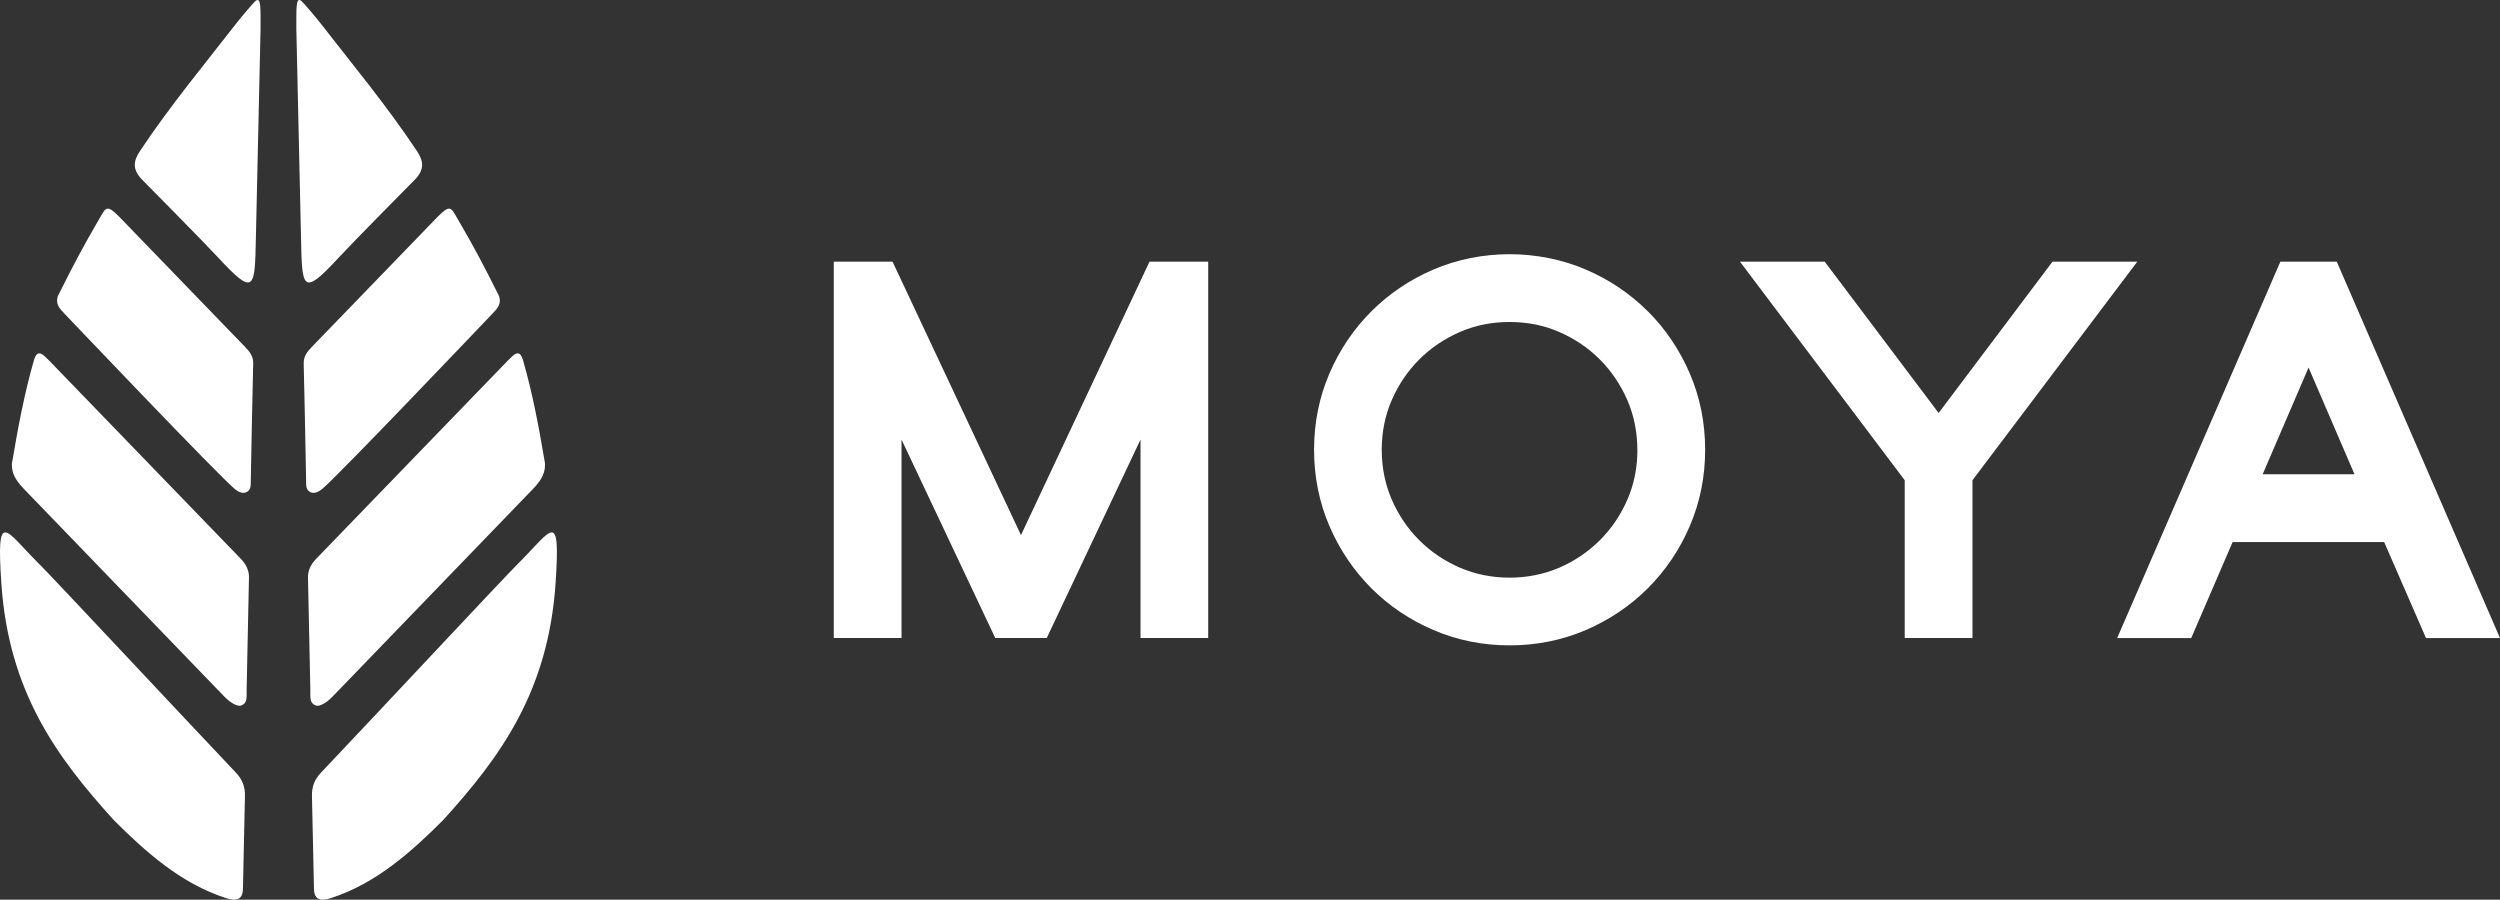
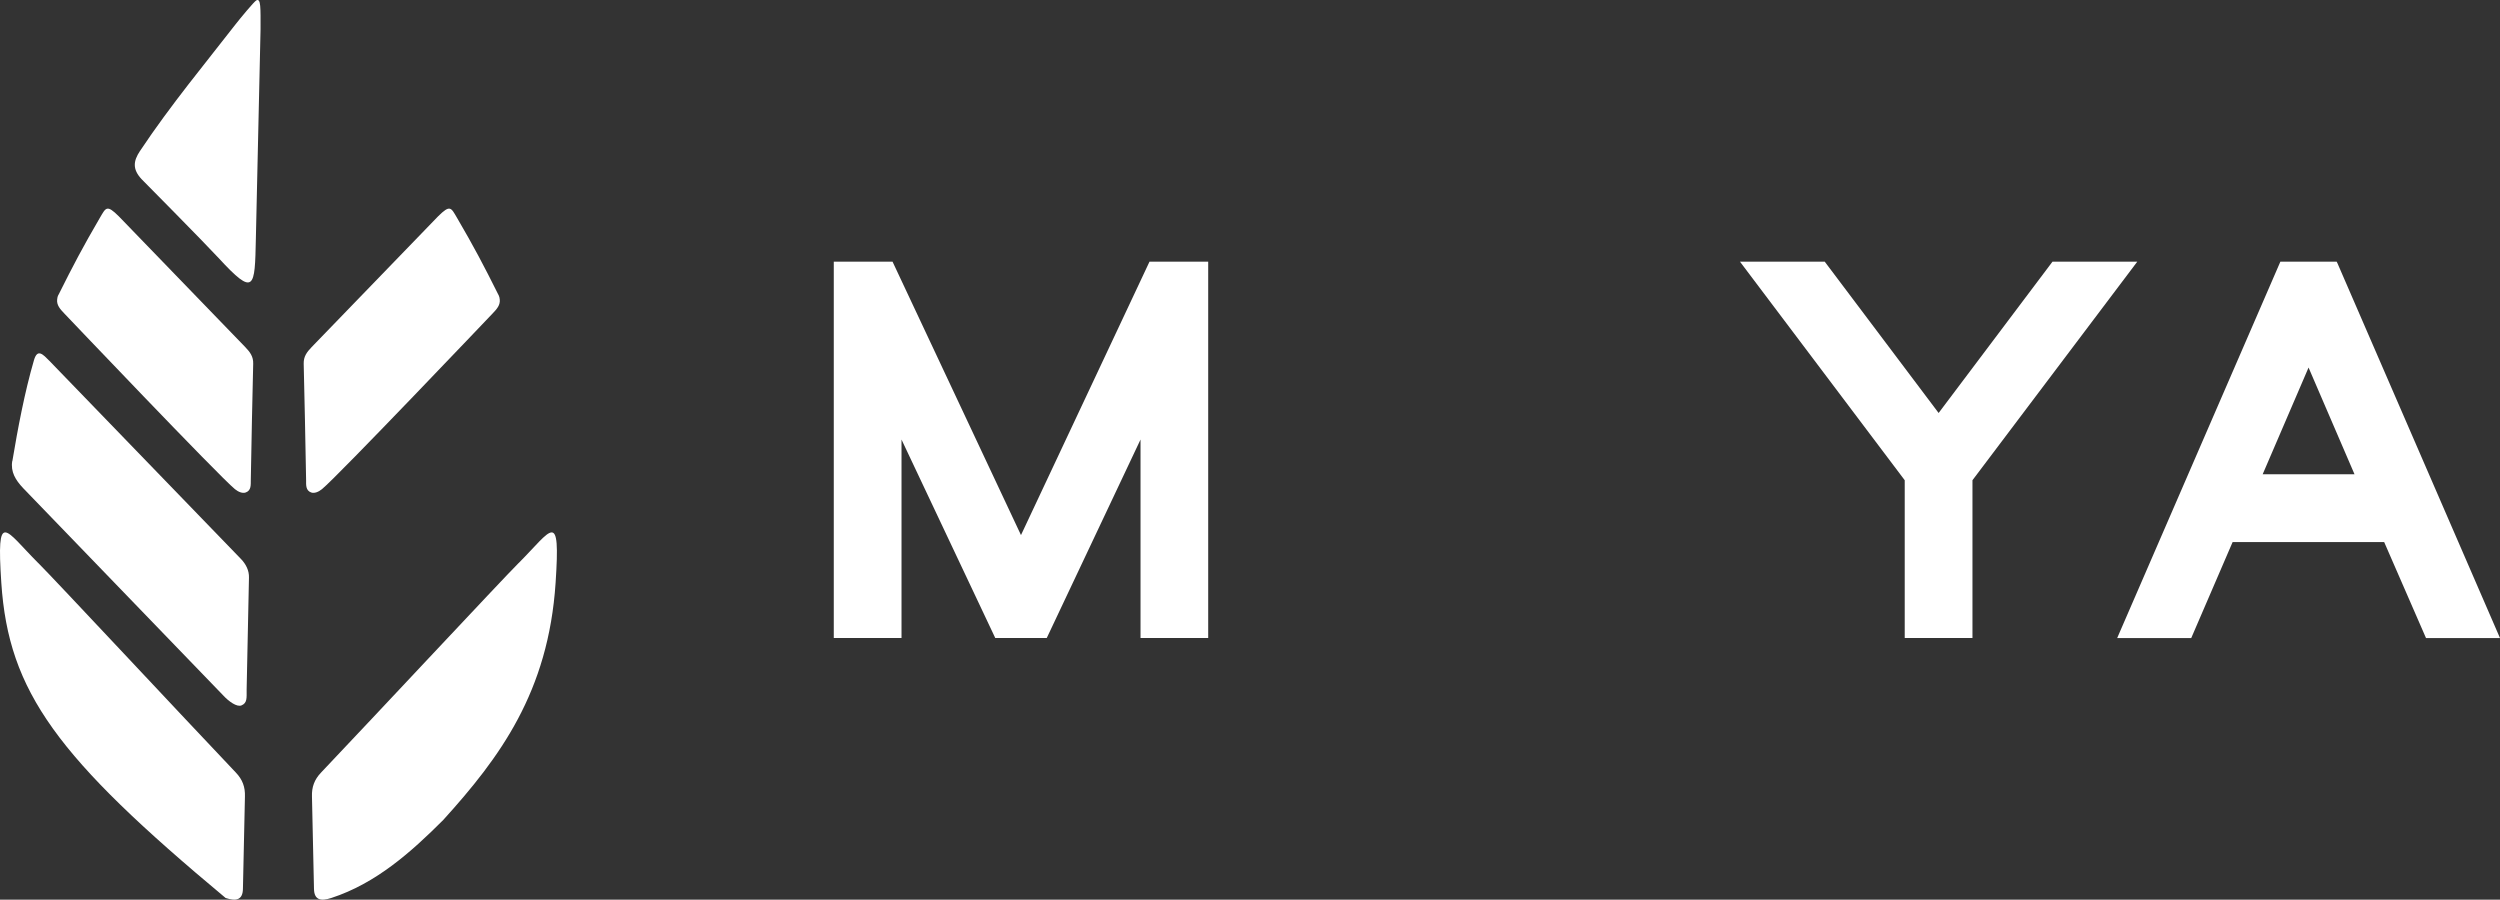
<svg xmlns="http://www.w3.org/2000/svg" width="289" height="104" viewBox="0 0 289 104" fill="none">
  <rect x="0" y="0" width="289" height="104" fill="#333333" stroke="none" />
  <path d="M118.026 61.857L103.177 30.247H96.385V73.753H104.215V50.811L115.002 73.648L115.048 73.753H121.005L131.845 50.811V73.753H139.668V30.247H132.883L118.026 61.857Z" fill="#FFFFFF" />
-   <path d="M189.284 52C189.284 54.047 188.901 55.973 188.134 57.734C187.359 59.525 186.283 61.112 184.952 62.444C183.613 63.776 182.033 64.852 180.243 65.627C176.707 67.162 172.307 67.162 168.771 65.627C166.981 64.852 165.401 63.783 164.062 62.444C162.723 61.105 161.655 59.525 160.88 57.734C160.121 55.973 159.729 54.047 159.729 52C159.729 49.953 160.113 48.02 160.88 46.266C161.655 44.483 162.723 42.895 164.062 41.556C165.394 40.224 166.981 39.148 168.771 38.373C170.531 37.606 172.457 37.222 174.503 37.222C176.549 37.222 178.482 37.606 180.235 38.373C182.025 39.148 183.605 40.217 184.944 41.556C186.276 42.888 187.344 44.475 188.126 46.266C188.886 48.027 189.277 49.953 189.277 52M190.503 36.003C188.465 33.964 186.05 32.331 183.327 31.165C177.805 28.794 171.208 28.794 165.687 31.165C162.972 32.331 160.557 33.964 158.518 36.003C156.48 38.042 154.847 40.458 153.682 43.174C152.501 45.913 151.906 48.885 151.906 51.992C151.906 55.1 152.501 58.072 153.682 60.811C154.847 63.528 156.48 65.943 158.518 67.99C160.557 70.029 162.972 71.662 165.695 72.828C168.433 74.009 171.404 74.604 174.511 74.604C177.617 74.604 180.589 74.009 183.327 72.828C186.042 71.662 188.457 70.036 190.503 67.99C192.542 65.951 194.174 63.535 195.34 60.811C196.521 58.072 197.115 55.1 197.115 51.992C197.115 48.885 196.521 45.913 195.34 43.174C194.174 40.458 192.542 38.042 190.503 35.995" fill="#FFFFFF" />
  <path d="M237.269 30.247L224.105 47.741L210.994 30.322L210.941 30.247H201.14L220.186 55.514V73.753H228.017V55.514L247.071 30.247H237.269Z" fill="#FFFFFF" />
  <path d="M272.18 54.822H261.566L266.869 42.489L272.18 54.822ZM270.171 30.36L270.119 30.247H263.612L244.859 73.497L244.746 73.761H253.306L258.091 62.662H275.61L280.447 73.761H289L270.179 30.36H270.171Z" fill="#FFFFFF" />
  <path d="M16.189 17.448C19.664 12.21 23.892 7.124 27.194 2.858C27.751 2.143 29.368 0.186 29.631 0.043C30.173 -0.25 30.12 0.954 30.12 3.362L29.578 27.591C29.458 33.317 29.443 34.355 25.268 29.825C23.538 27.952 16.362 20.706 16.362 20.706C15.301 19.562 15.406 18.621 16.181 17.455" fill="#FFFFFF" />
-   <path d="M4.424 65.085C6.403 67.064 21.109 82.828 27.27 89.314C28.037 90.119 28.353 90.984 28.315 92.083C28.315 92.083 28.135 100.736 28.082 102.768C28.052 104.032 27.307 104.212 26.081 103.806C20.906 102.121 16.844 98.494 13.135 94.784C6.606 87.576 0.987 79.999 0.152 67.38C-0.42 58.764 0.543 61.202 4.424 65.093" fill="#FFFFFF" />
+   <path d="M4.424 65.085C6.403 67.064 21.109 82.828 27.27 89.314C28.037 90.119 28.353 90.984 28.315 92.083C28.315 92.083 28.135 100.736 28.082 102.768C28.052 104.032 27.307 104.212 26.081 103.806C6.606 87.576 0.987 79.999 0.152 67.38C-0.42 58.764 0.543 61.202 4.424 65.093" fill="#FFFFFF" />
  <path d="M1.43 53.294C2.055 49.554 2.845 45.348 3.928 41.631C4.334 40.254 4.966 40.962 5.718 41.721L27.864 64.626C28.42 65.206 28.811 65.95 28.781 66.778L28.511 79.698C28.511 80.706 28.586 81.255 27.924 81.541C27.39 81.774 26.434 81.075 25.81 80.397L2.664 56.417C1.799 55.499 1.212 54.543 1.415 53.302" fill="#FFFFFF" />
  <path d="M6.756 34.092C8.494 30.608 9.6 28.516 11.54 25.19C12.24 24.001 12.33 23.61 13.737 25.01C19.018 30.48 23.065 34.671 28.353 40.126C28.909 40.706 29.293 41.217 29.27 42.045C29.218 43.956 29.03 52.895 28.992 55.491C28.985 56.048 29.052 56.695 28.413 56.928C28.044 57.064 27.563 56.876 27.157 56.545C25.329 55.055 7.418 36.221 7.418 36.221C6.959 35.74 6.538 35.281 6.606 34.626C6.621 34.46 6.651 34.287 6.749 34.084" fill="#FFFFFF" />
-   <path d="M48.19 17.448C44.714 12.21 40.487 7.124 37.184 2.858C36.628 2.143 35.011 0.186 34.747 0.043C34.206 -0.25 34.258 0.954 34.258 3.362L34.8 27.591C34.92 33.317 34.935 34.355 39.11 29.825C40.84 27.952 48.017 20.706 48.017 20.706C49.077 19.562 48.972 18.621 48.197 17.455" fill="#FFFFFF" />
  <path d="M59.954 65.085C57.976 67.064 43.27 82.828 37.109 89.314C36.342 90.119 36.026 90.984 36.063 92.083C36.063 92.083 36.244 100.736 36.297 102.768C36.327 104.032 37.072 104.212 38.298 103.806C43.473 102.121 47.535 98.494 51.243 94.784C57.773 87.576 63.392 79.999 64.227 67.38C64.799 58.764 63.836 61.202 59.954 65.093" fill="#FFFFFF" />
-   <path d="M62.955 53.294C62.331 49.554 61.541 45.348 60.458 41.631C60.052 40.254 59.42 40.962 58.667 41.721L36.522 64.626C35.965 65.206 35.574 65.95 35.604 66.778L35.875 79.698C35.875 80.706 35.8 81.255 36.462 81.541C36.996 81.774 37.951 81.075 38.568 80.397L61.714 56.417C62.579 55.499 63.166 54.543 62.963 53.302" fill="#FFFFFF" />
  <path d="M57.622 34.092C55.884 30.608 54.778 28.516 52.837 25.19C52.138 24.001 52.048 23.61 50.641 25.01C45.36 30.48 41.313 34.671 36.025 40.126C35.468 40.706 35.085 41.217 35.107 42.045C35.16 43.956 35.348 52.895 35.386 55.491C35.386 56.048 35.325 56.695 35.965 56.928C36.334 57.064 36.815 56.876 37.221 56.545C39.049 55.055 56.96 36.221 56.96 36.221C57.419 35.74 57.84 35.281 57.772 34.626C57.757 34.46 57.727 34.287 57.629 34.084" fill="#FFFFFF" />
</svg>